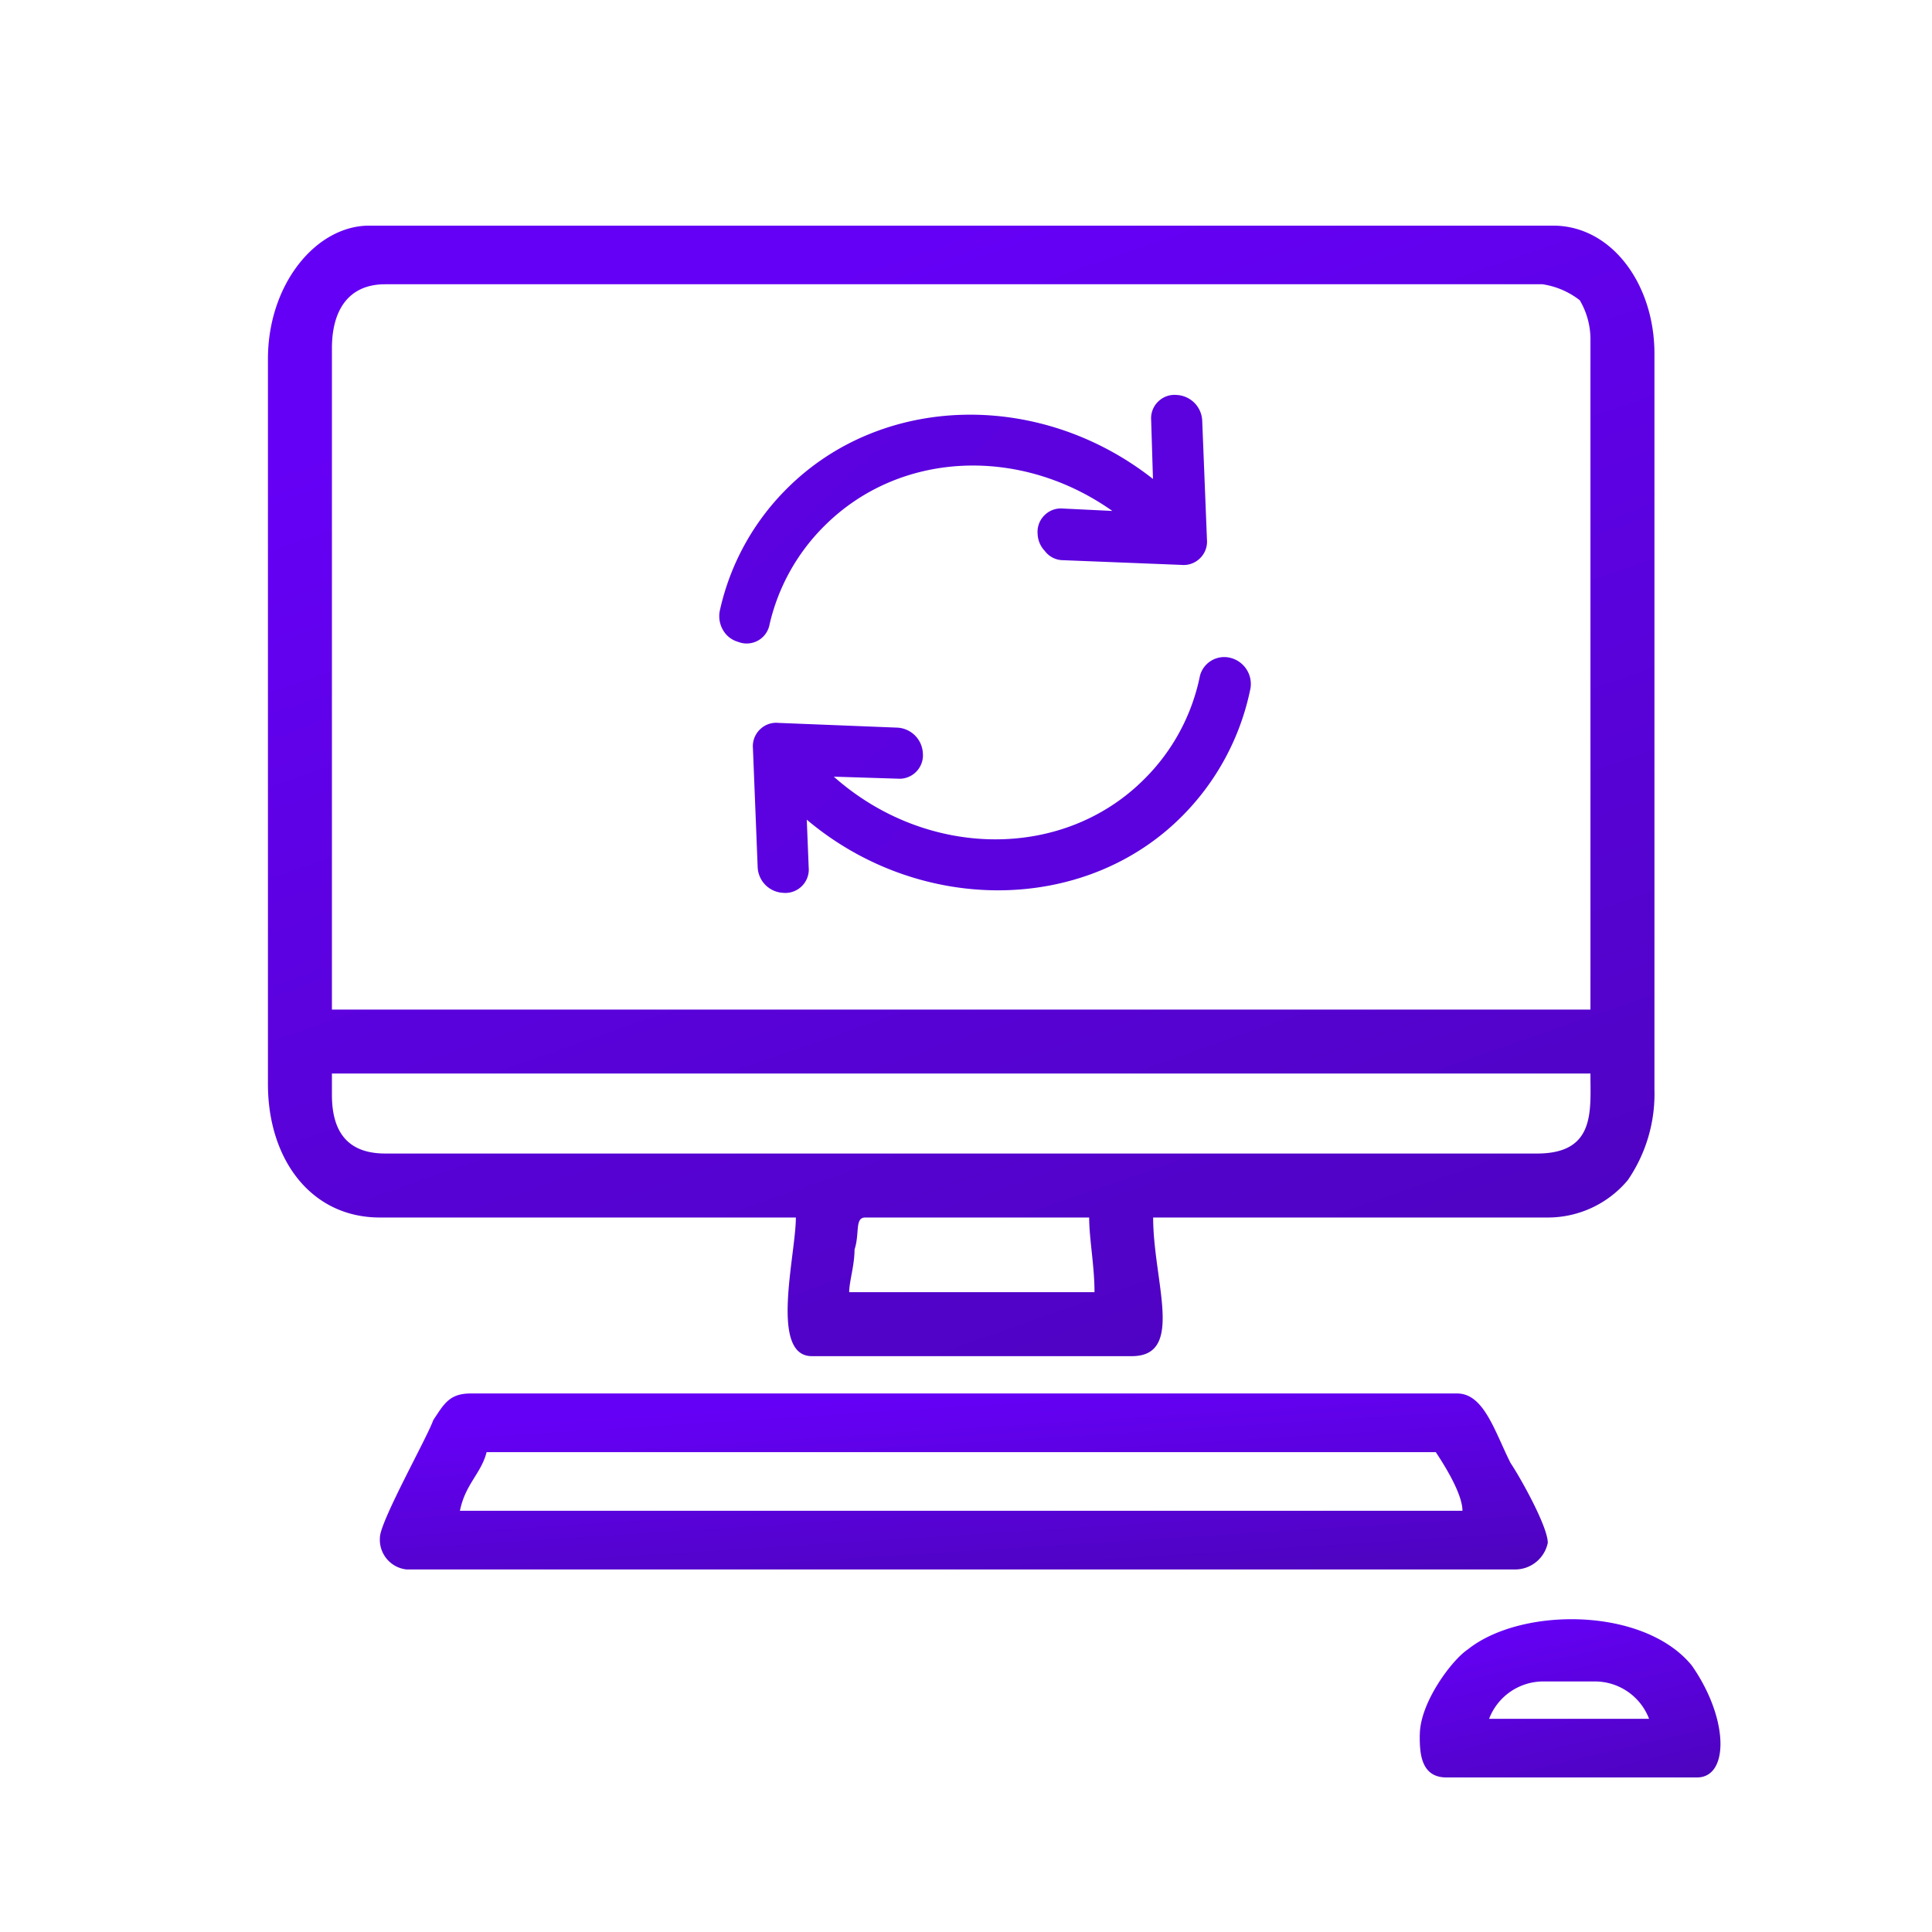
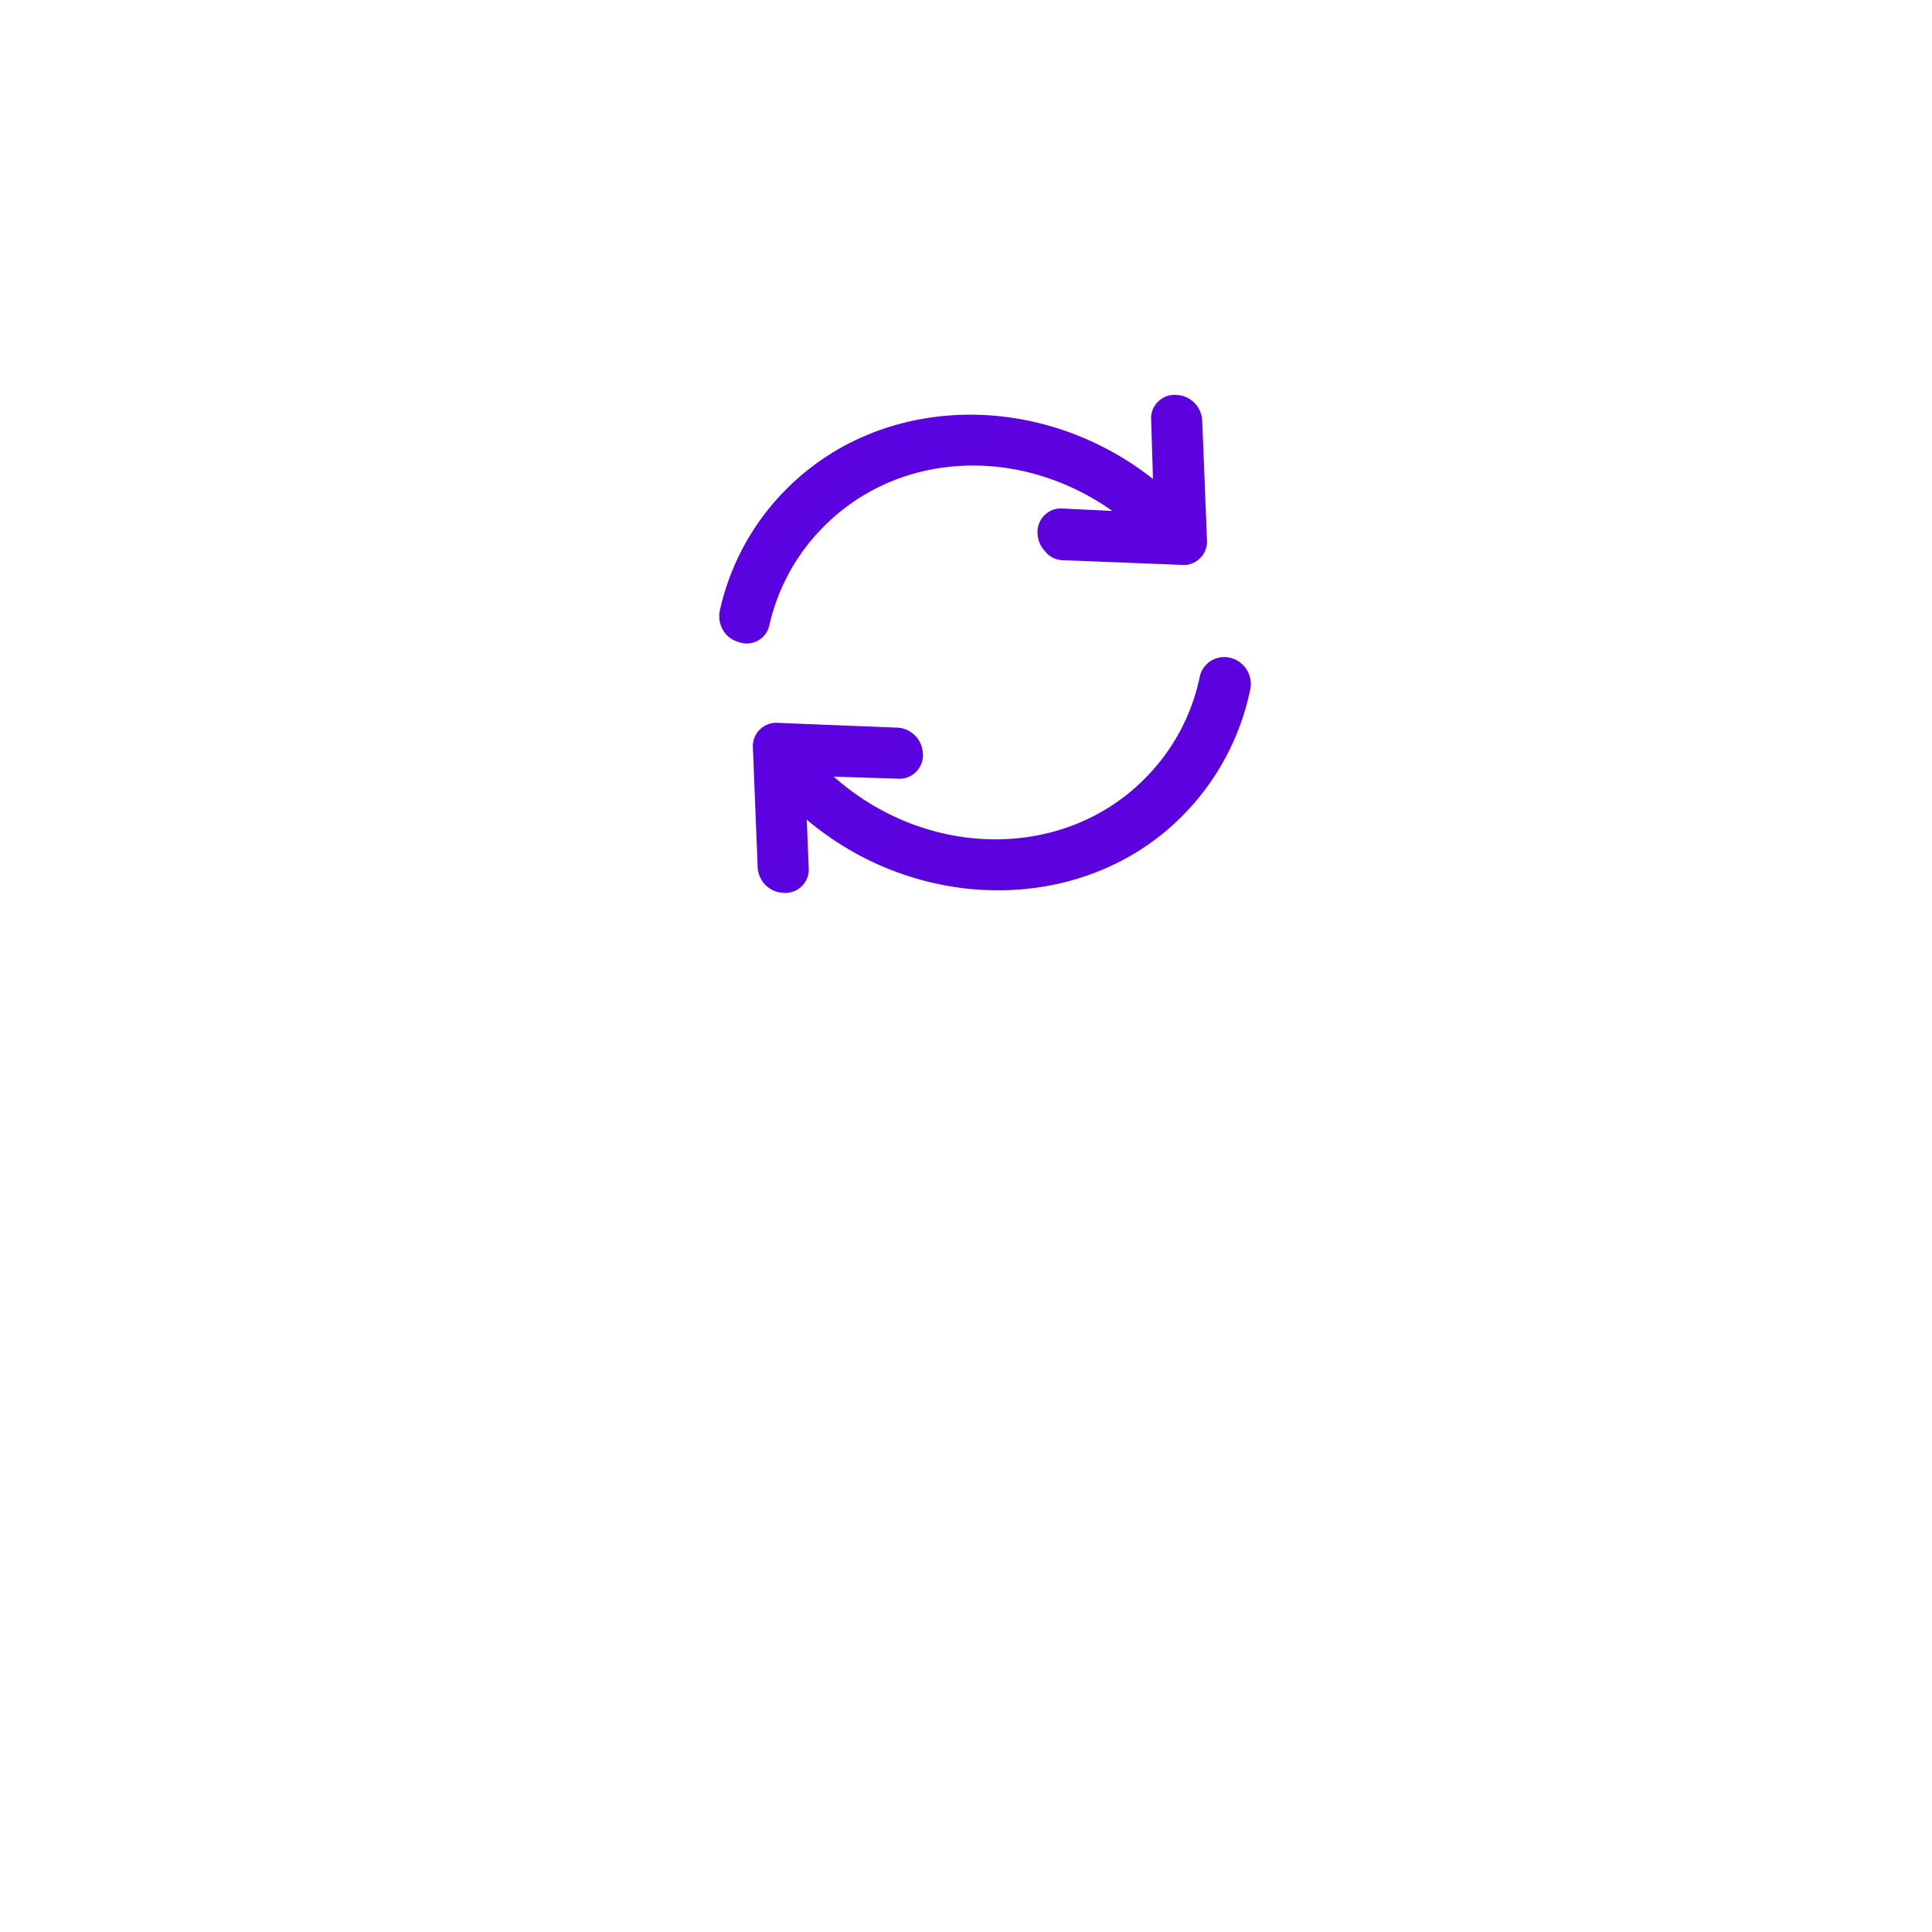
<svg xmlns="http://www.w3.org/2000/svg" width="137" height="137" viewBox="0 0 137 137">
  <defs>
    <clipPath id="clip-path">
      <rect id="Retângulo_142" data-name="Retângulo 142" width="137" height="137" transform="translate(8191 5705)" fill="none" stroke="#707070" stroke-width="1" opacity="0.39" />
    </clipPath>
    <linearGradient id="linear-gradient" x1="-16.646" y1="5.853" x2="10.326" y2="20.385" gradientUnits="objectBoundingBox">
      <stop offset="0" stop-color="#6500f6" />
      <stop offset="0.506" stop-color="#5902da" />
      <stop offset="1" stop-color="#4c04bc" />
    </linearGradient>
    <clipPath id="clip-path-2">
-       <rect id="Retângulo_141" data-name="Retângulo 141" width="137" height="137" transform="translate(1057 4898)" fill="none" stroke="#707070" stroke-width="1" opacity="0.39" />
-     </clipPath>
+       </clipPath>
    <linearGradient id="linear-gradient-3" x1="0.5" x2="1.136" y2="1.497" gradientUnits="objectBoundingBox">
      <stop offset="0" stop-color="#6500f6" />
      <stop offset="0.685" stop-color="#4c04bc" />
      <stop offset="1" stop-color="#4c04bc" />
    </linearGradient>
  </defs>
  <g id="egar_sync" transform="translate(-8191 -5705)" clip-path="url(#clip-path)">
    <g id="egarsync" transform="translate(5599 5612)">
      <g id="Grupo_8892" data-name="Grupo 8892" transform="translate(3202.128 16.144)">
        <path id="Caminho_2880" data-name="Caminho 2880" d="M-522.865,123.508a1.78,1.78,0,0,0-2.171,1.258,14.3,14.3,0,0,1-3.958,7.345c-5.79,5.792-15.456,5.636-22.008-.181l4.516.142a1.666,1.666,0,0,0,1.8-1.518,1.363,1.363,0,0,0,0-.255,1.91,1.91,0,0,0-1.843-1.847l-8.41-.335a1.619,1.619,0,0,0-1.215.388,1.653,1.653,0,0,0-.584,1.13,1.427,1.427,0,0,0,0,.26l.336,8.427a1.9,1.9,0,0,0,1.821,1.846,1.361,1.361,0,0,0,.142.007,1.658,1.658,0,0,0,1.073-.394,1.654,1.654,0,0,0,.584-1.13,1.416,1.416,0,0,0,0-.26l-.137-3.411c7.966,6.72,19.656,6.708,26.576-.211a17.822,17.822,0,0,0,4.89-9.115A1.911,1.911,0,0,0-522.865,123.508Z" fill="url(#linear-gradient)" />
        <path id="Caminho_2881" data-name="Caminho 2881" d="M-555.645,121.441a1.5,1.5,0,0,0,.085-.295,14.376,14.376,0,0,1,3.882-6.987c5.332-5.332,13.876-5.7,20.427-1.072l-3.5-.17a1.636,1.636,0,0,0-1.215.388,1.653,1.653,0,0,0-.584,1.13,1.378,1.378,0,0,0,0,.256,1.847,1.847,0,0,0,.51,1.233,1.627,1.627,0,0,0,1.3.656l8.4.334a1.634,1.634,0,0,0,1.215-.388,1.652,1.652,0,0,0,.584-1.13,1.422,1.422,0,0,0,0-.26l-.336-8.427a1.906,1.906,0,0,0-1.821-1.846,1.641,1.641,0,0,0-1.215.388,1.658,1.658,0,0,0-.586,1.137,1.865,1.865,0,0,0,0,.248l.129,4.183c-8-6.294-19.2-6.07-25.958.685a17.511,17.511,0,0,0-4.762,8.679,1.956,1.956,0,0,0,.52,1.731,1.822,1.822,0,0,0,.789.459,1.639,1.639,0,0,0,.6.115,1.655,1.655,0,0,0,.66-.138A1.638,1.638,0,0,0-555.645,121.441Z" fill="url(#linear-gradient)" />
      </g>
    </g>
    <g id="Grupo_de_máscara_13" data-name="Grupo de máscara 13" transform="translate(7134 807)" clip-path="url(#clip-path-2)">
      <g id="egar" transform="translate(14 4804)">
        <g id="Grupo_8893" data-name="Grupo 8893" transform="translate(1051.489 101.291)">
-           <path id="Caminho_2882" data-name="Caminho 2882" d="M52.863,79.044H68.745c0,1.512.378,3.4.378,5.294H51.728c0-.757.379-1.891.379-3.026C52.485,80.178,52.107,79.044,52.863,79.044Zm-37.815-8.7V68.833H104.29c0,2.648.378,5.673-3.781,5.673H18.829C16.183,74.506,15.048,72.994,15.048,70.347Zm0-52.94c0-2.647,1.135-4.538,3.781-4.538h82.057A5.646,5.646,0,0,1,103.534,14a5.457,5.457,0,0,1,.757,2.647V64.3H15.048V17.406Zm-4.537.756V69.59c0,5.294,3.025,9.454,7.941,9.454H47.946c0,2.647-1.89,9.831,1.135,9.831H71.77c3.781,0,1.512-5.294,1.512-9.831h27.984a7.389,7.389,0,0,0,5.672-2.648,10.812,10.812,0,0,0,1.891-6.428V17.784c0-4.916-3.026-9.075-7.185-9.075H17.695c-3.781,0-7.184,4.159-7.184,9.453Z" fill-rule="evenodd" fill="url(#linear-gradient-3)" />
          <path id="Caminho_2883" data-name="Caminho 2883" d="M24.38,78.634H91.689c.757,1.135,1.891,3.025,1.891,4.159H22.489C22.868,80.9,24,80.147,24.38,78.634Zm-7.563,6.051a2.117,2.117,0,0,0,1.89,2.268H97.362a2.367,2.367,0,0,0,2.269-1.89c0-1.135-1.891-4.538-2.648-5.673-1.133-2.268-1.89-4.916-3.781-4.916H23.245c-1.512,0-1.891.757-2.647,1.891-.378,1.135-3.781,7.185-3.781,8.32Z" transform="translate(1.635 17.048)" fill-rule="evenodd" fill="url(#linear-gradient-3)" />
-           <path id="Caminho_2884" data-name="Caminho 2884" d="M84.072,91.6h3.781a4.111,4.111,0,0,1,3.781,2.647H80.291A4.114,4.114,0,0,1,84.072,91.6Zm-8.7,3.781c0,1.135,0,3.025,1.891,3.025H95.039c2.269,0,2.269-4.159-.378-7.941-3.4-4.16-12.1-4.16-15.883-1.135-1.135.756-3.4,3.781-3.4,6.051Z" transform="translate(16.814 20.343)" fill-rule="evenodd" fill="url(#linear-gradient-3)" />
+           <path id="Caminho_2884" data-name="Caminho 2884" d="M84.072,91.6h3.781a4.111,4.111,0,0,1,3.781,2.647H80.291A4.114,4.114,0,0,1,84.072,91.6Zm-8.7,3.781c0,1.135,0,3.025,1.891,3.025c2.269,0,2.269-4.159-.378-7.941-3.4-4.16-12.1-4.16-15.883-1.135-1.135.756-3.4,3.781-3.4,6.051Z" transform="translate(16.814 20.343)" fill-rule="evenodd" fill="url(#linear-gradient-3)" />
        </g>
      </g>
    </g>
  </g>
</svg>